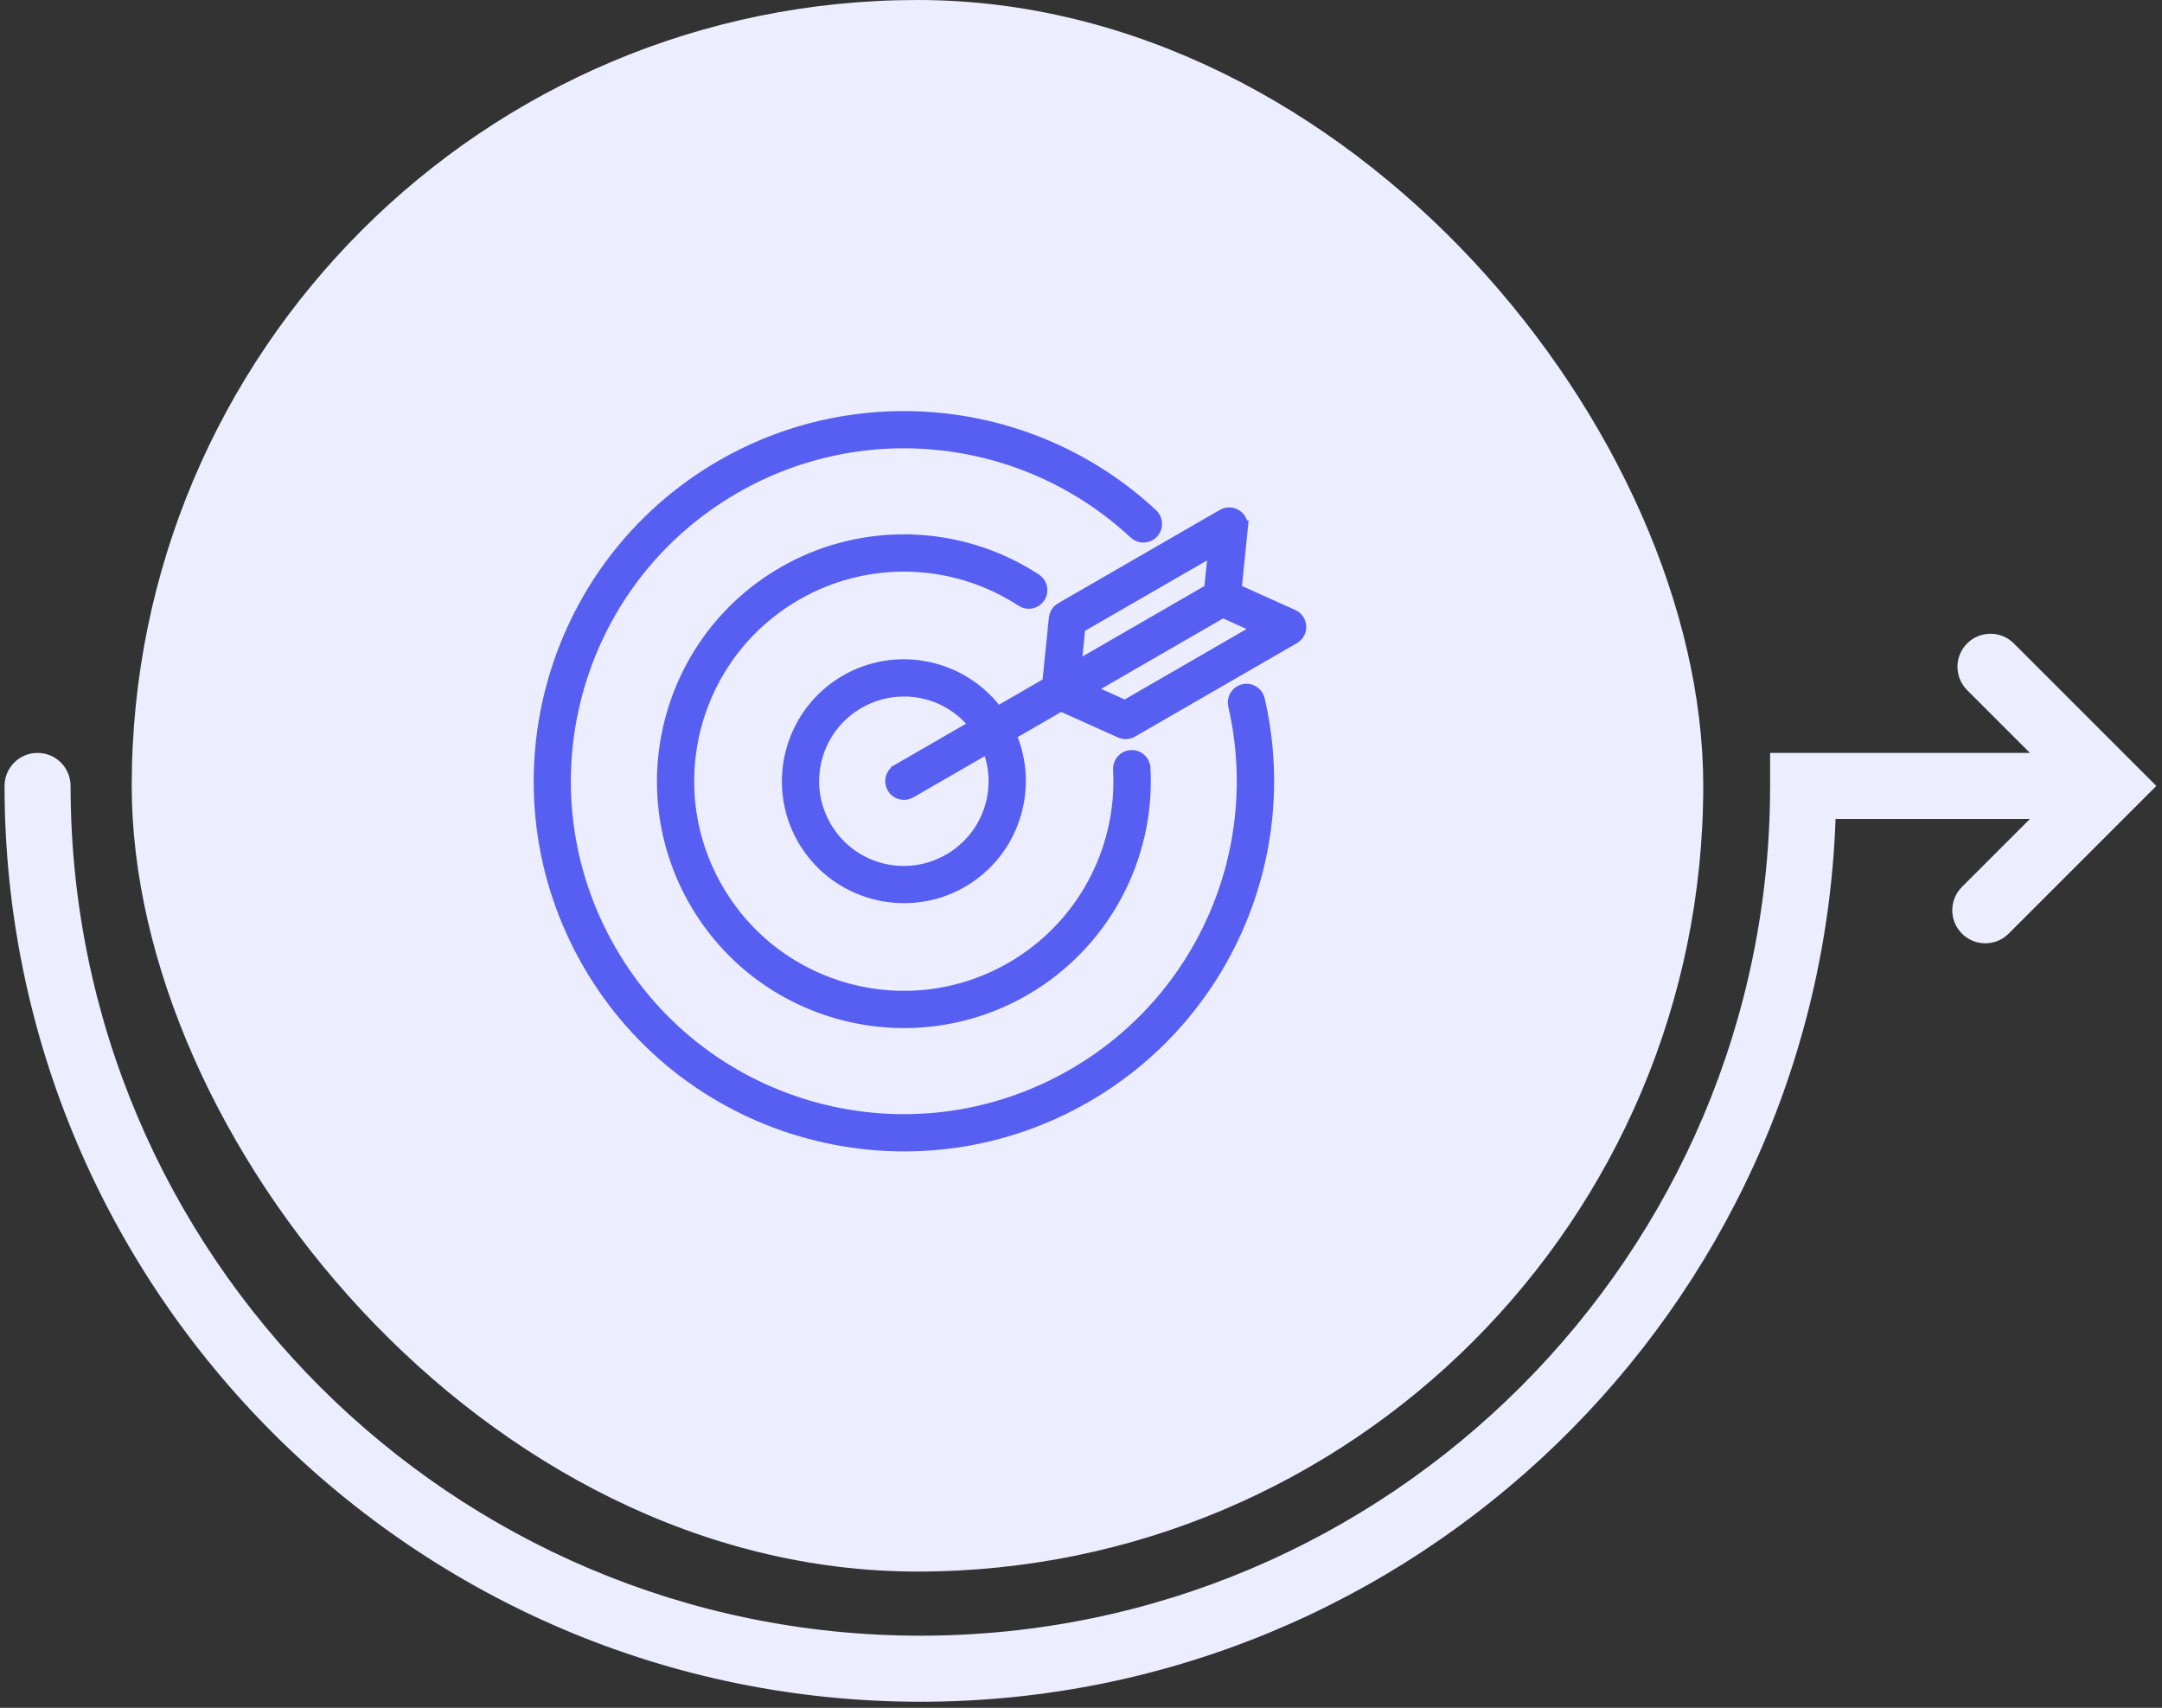
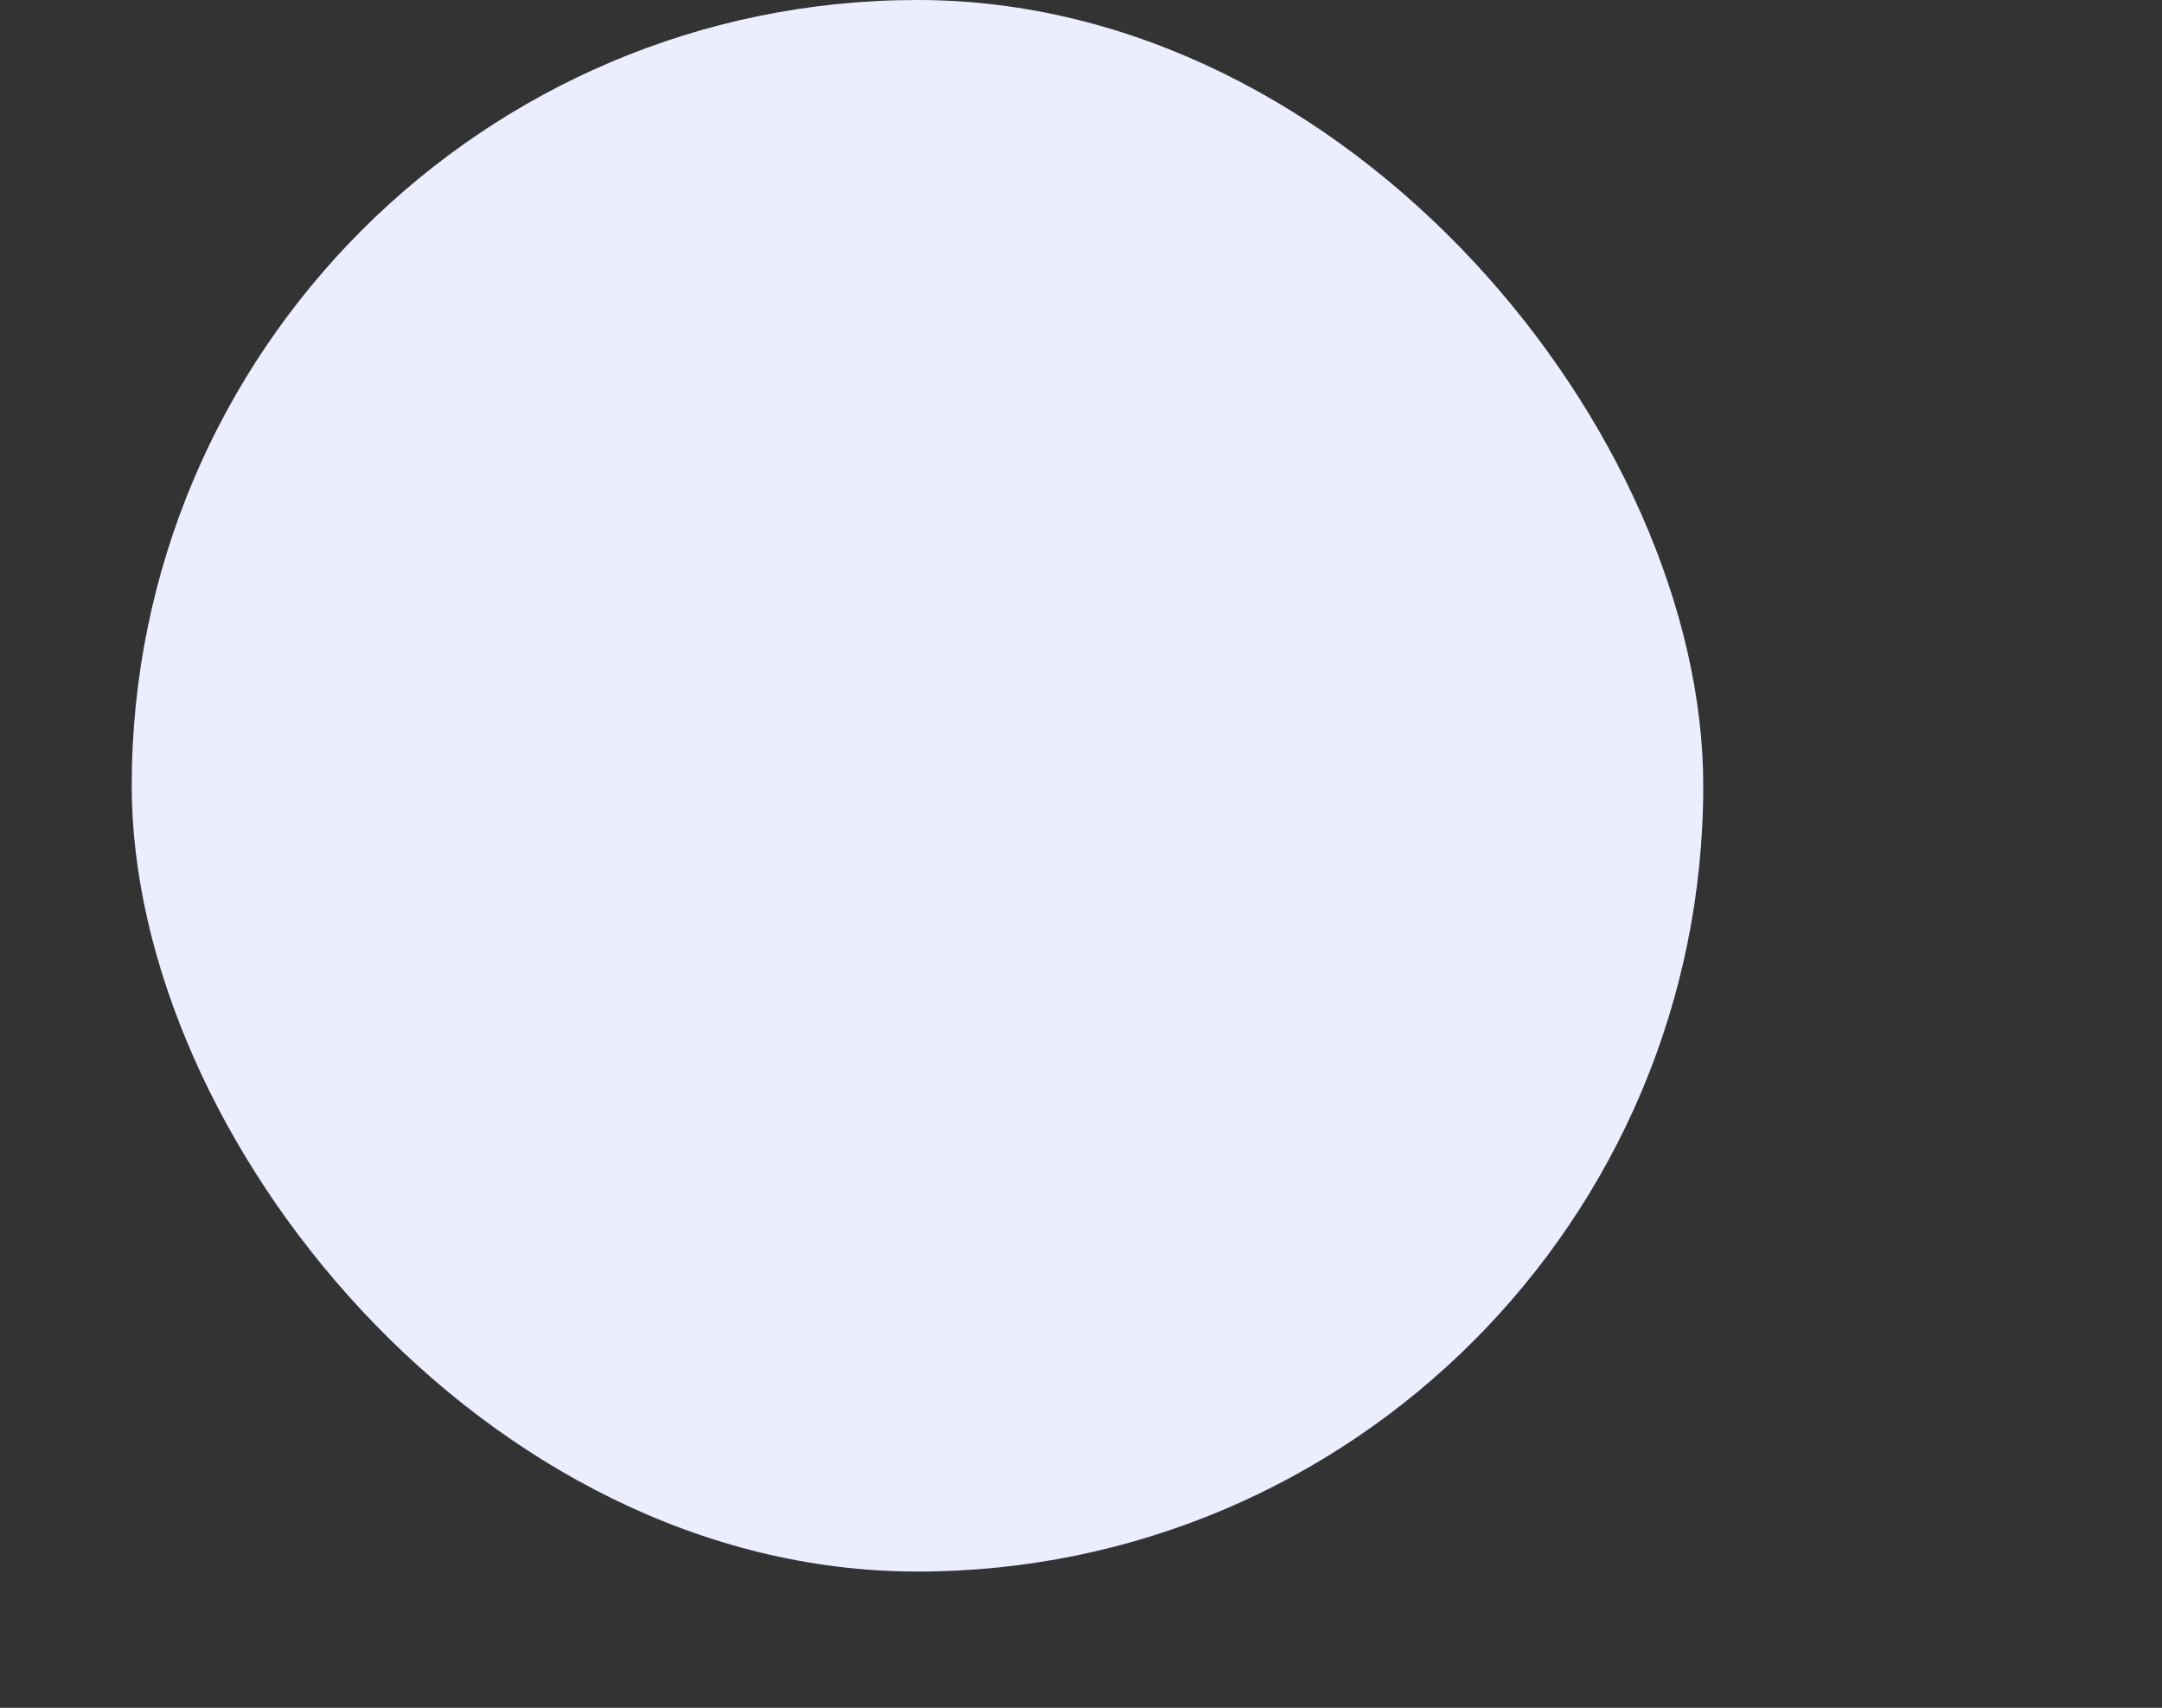
<svg xmlns="http://www.w3.org/2000/svg" width="238" height="188" viewBox="0 0 238 188" fill="none">
  <rect x="0" y="0" width="238" height="188" fill="#333333" stroke="none" />
-   <path d="M234.817 83.957C234.81 83.95 234.803 83.943 234.796 83.936L221.69 70.83C220.27 69.41 217.968 69.41 216.548 70.83C215.129 72.25 215.129 74.552 216.548 75.972L223.458 82.881H194.859V86.517C194.859 138.097 152.895 180.06 101.315 180.06C49.735 180.06 7.771 138.097 7.771 86.517C7.771 84.509 6.144 82.881 4.136 82.881C2.128 82.881 0.5 84.509 0.5 86.517C0.5 142.106 45.725 187.332 101.315 187.332C155.686 187.332 200.143 144.064 202.065 90.153H223.46L215.978 97.634C214.558 99.054 214.558 101.356 215.978 102.776C216.688 103.486 217.619 103.841 218.549 103.841C219.48 103.841 220.41 103.486 221.12 102.776L237.378 86.518L234.817 83.957Z" fill="#ECEDFE" />
  <rect x="14.5" width="173" height="173" rx="86.5" fill="#ECEDFE" />
-   <path d="M99.318 46.001C92.52 46.03 85.687 47.783 79.505 51.353C60.383 62.394 53.821 86.883 64.858 106.001C75.896 125.12 100.376 131.679 119.497 120.639C134.712 111.853 142.426 94.159 138.491 77.037V77.034C138.331 76.332 137.632 75.892 136.927 76.048C136.588 76.127 136.294 76.335 136.108 76.629C135.925 76.926 135.867 77.282 135.945 77.621C139.626 93.636 132.427 110.156 118.194 118.373C100.297 128.709 77.446 122.596 67.113 104.699C56.78 86.802 62.906 63.95 80.807 53.614C95.039 45.396 112.95 47.429 124.979 58.627C125.234 58.865 125.57 58.992 125.919 58.979C126.265 58.966 126.595 58.816 126.83 58.558C127.316 58.033 127.287 57.207 126.761 56.718C120.332 50.732 112.317 47.195 104.011 46.255C102.454 46.079 100.888 45.994 99.318 46.001ZM135.352 56.604C135.11 56.597 134.872 56.656 134.663 56.777L116.857 67.061C116.492 67.269 116.254 67.645 116.211 68.062L115.477 75.262L109.772 78.555C108.02 76.133 105.52 74.492 102.778 73.757C99.642 72.919 96.186 73.271 93.16 75.02C87.11 78.516 85.021 86.286 88.516 92.337C92.008 98.388 99.792 100.473 105.842 96.981C111.511 93.708 113.701 86.675 111.084 80.823L116.782 77.53L123.387 80.5C123.772 80.67 124.213 80.647 124.575 80.435L142.394 70.151C142.818 69.906 143.07 69.446 143.044 68.957C143.021 68.464 142.724 68.03 142.277 67.831L135.919 64.968L136.624 58.04H136.621C136.686 57.374 136.242 56.767 135.586 56.633C135.511 56.614 135.43 56.604 135.352 56.604ZM99.335 59.57C94.835 59.6 90.335 60.771 86.291 63.108C73.661 70.399 69.317 86.587 76.608 99.216C83.898 111.843 100.086 116.174 112.716 108.883C121.342 103.903 126.443 94.488 125.897 84.543L125.894 84.54C125.852 83.822 125.235 83.273 124.517 83.316C123.799 83.355 123.247 83.965 123.283 84.683C123.776 93.651 119.191 102.134 111.41 106.625C100.004 113.211 85.455 109.307 78.869 97.901C72.284 86.496 76.18 71.956 87.59 65.37C95.37 60.879 105.011 61.14 112.531 66.052V66.058C112.821 66.248 113.177 66.313 113.516 66.241C113.856 66.169 114.153 65.964 114.342 65.673C114.73 65.069 114.561 64.263 113.957 63.872C109.786 61.147 105.031 59.714 100.233 59.583C99.933 59.574 99.633 59.574 99.333 59.574L99.335 59.57ZM133.769 60.311L133.296 64.972L118.267 73.65L118.734 68.986L133.769 60.311ZM134.601 67.237L138.873 69.159L123.852 77.84L119.573 75.918L134.601 67.237ZM99.482 75.918C100.373 75.915 101.258 76.032 102.113 76.261C104.201 76.822 106.111 78.056 107.494 79.87L98.845 84.863V84.867C98.222 85.229 98.013 86.028 98.376 86.652C98.548 86.952 98.832 87.171 99.165 87.262C99.501 87.35 99.857 87.305 100.157 87.135L108.803 82.142C110.728 86.75 108.979 92.151 104.531 94.72C99.701 97.507 93.565 95.865 90.778 91.038C87.991 86.208 89.639 80.066 94.469 77.279C96.055 76.365 97.778 75.928 99.479 75.924L99.482 75.918Z" fill="#575FF2" stroke="#575FF2" stroke-width="1.5" />
</svg>